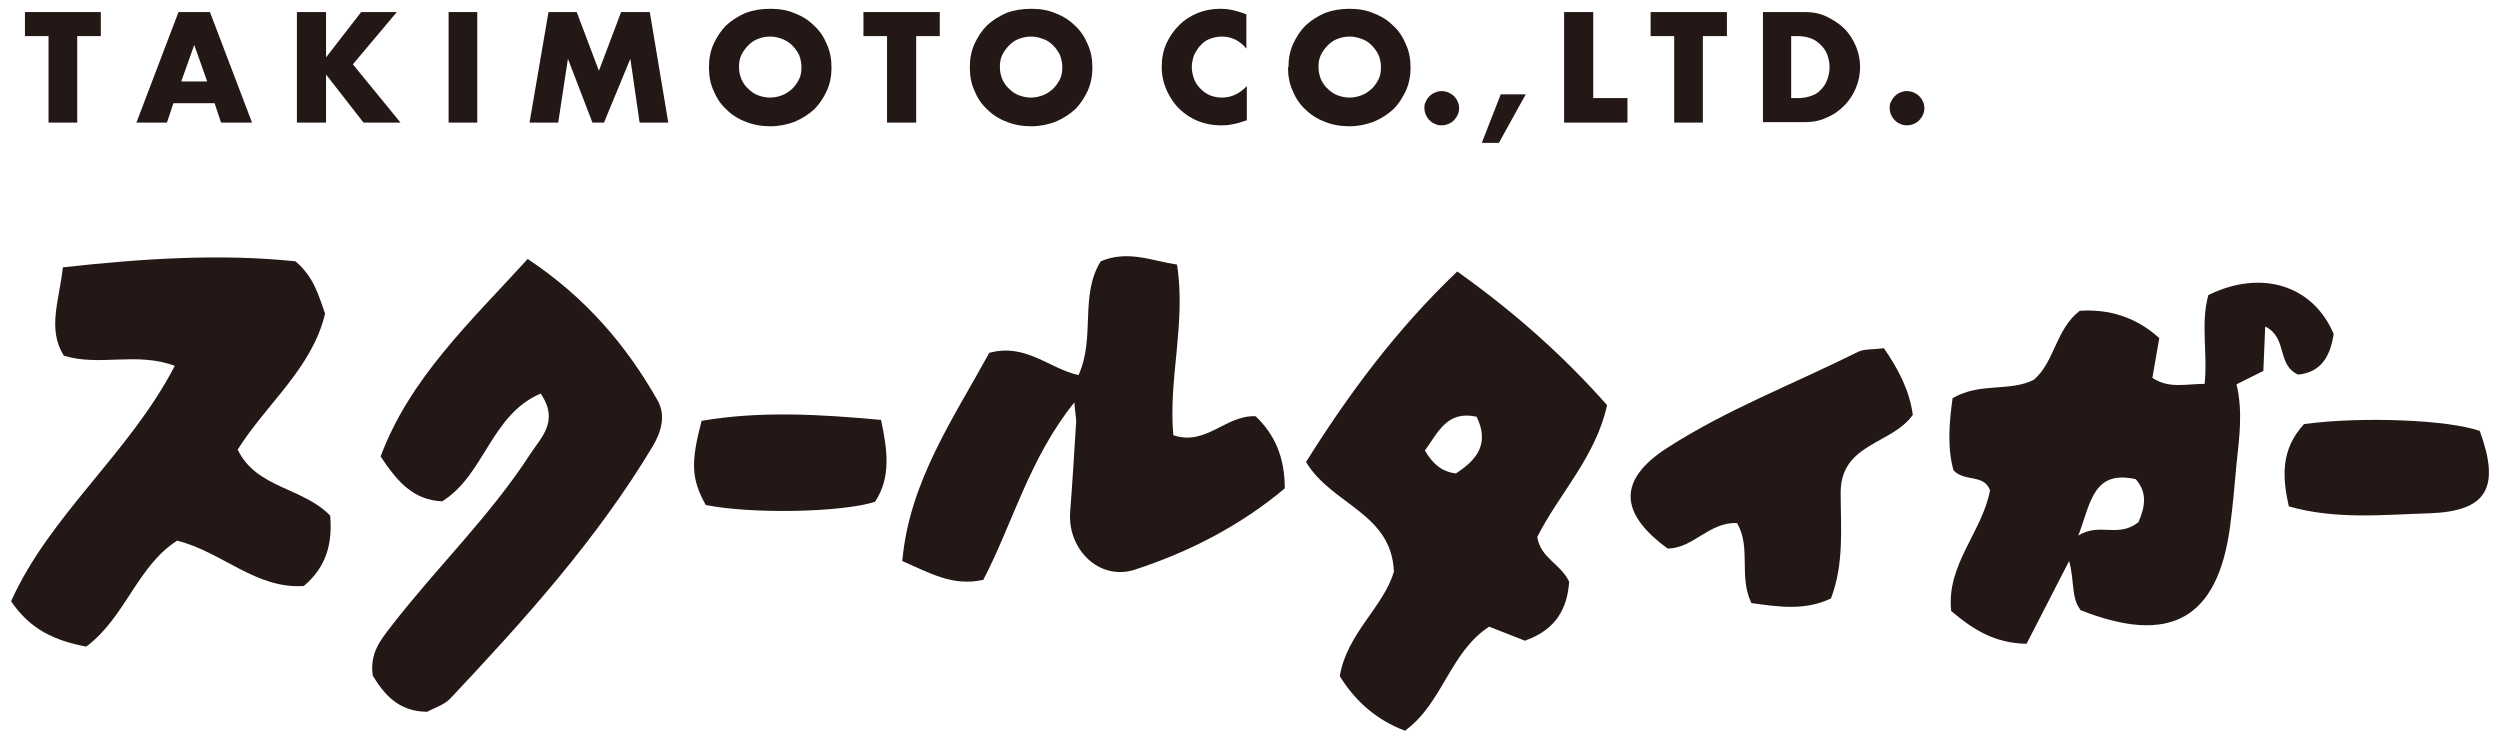
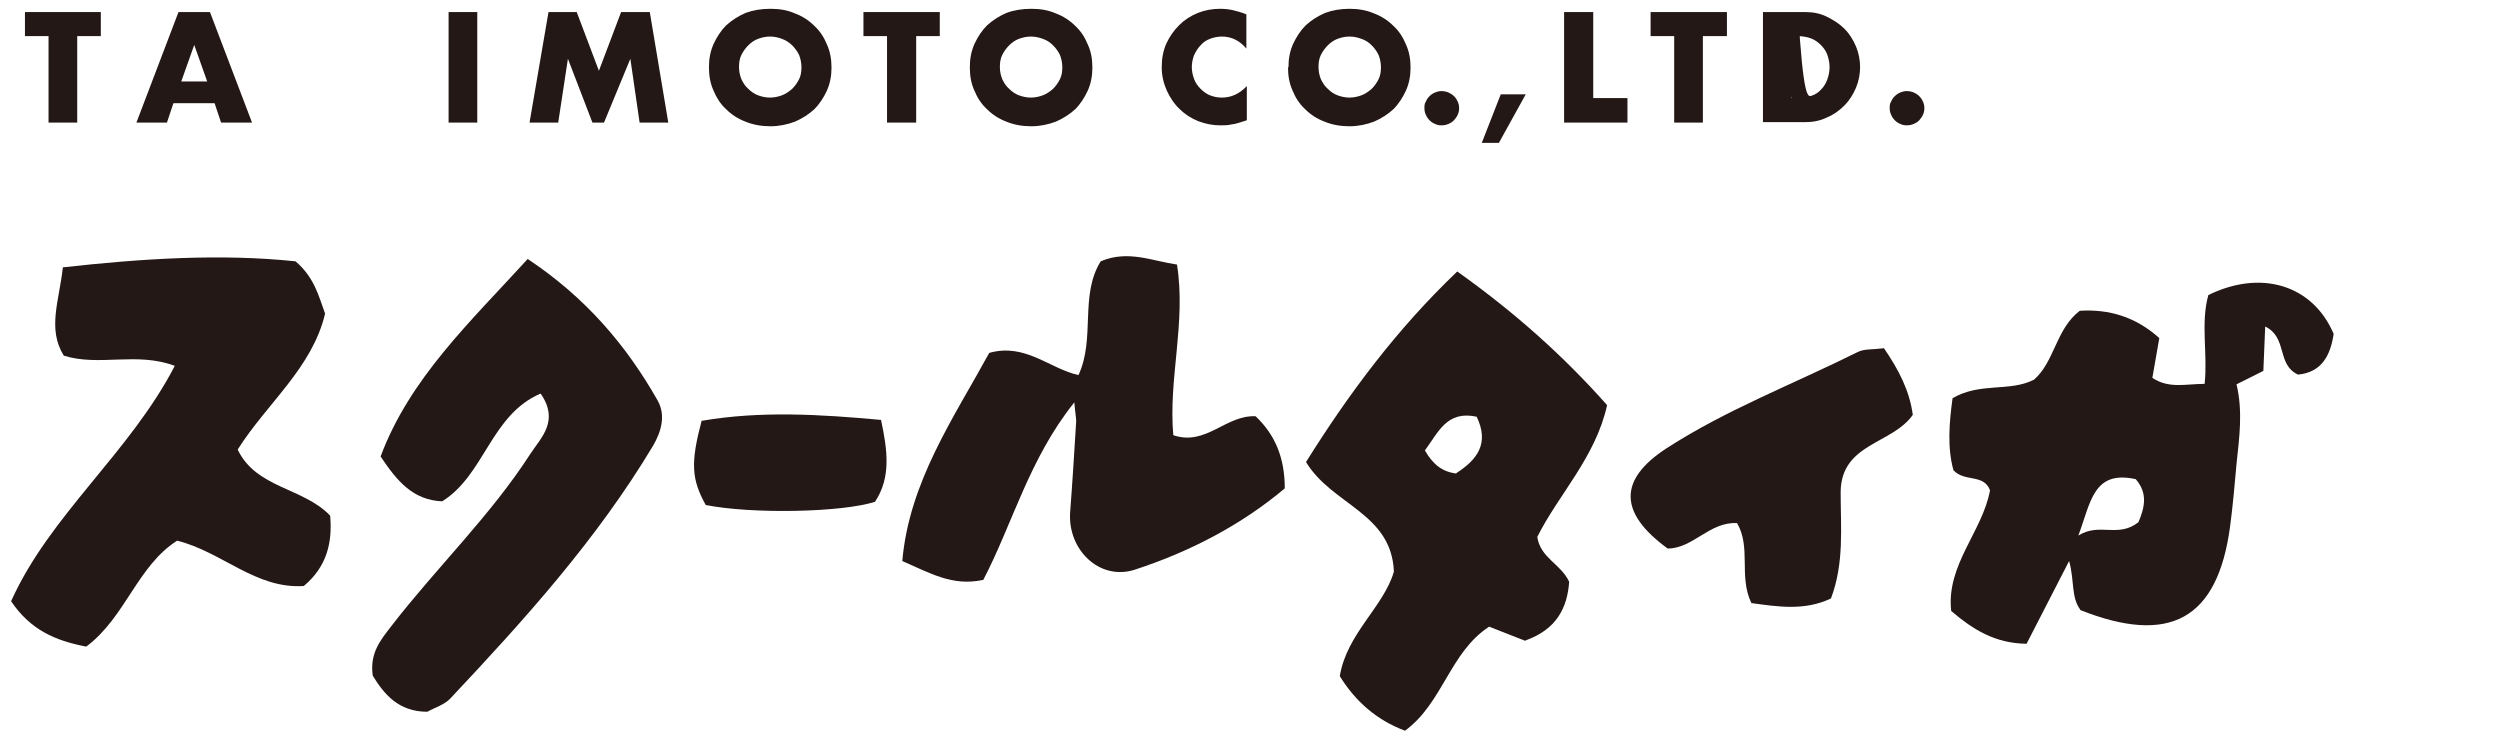
<svg xmlns="http://www.w3.org/2000/svg" width="108" height="32" viewBox="0 0 108 32" fill="none">
  <g id="Group 594">
    <path id="Vector" d="M3.336 1.56V5.296H2.097V1.56H1.078V0.521H4.355V1.56H3.336Z" fill="#231815" />
    <path id="Vector_2" d="M9.27 4.457H7.492L7.212 5.296H5.893L7.711 0.521H9.07L10.888 5.296H9.55L9.27 4.457ZM8.95 3.518L8.391 1.94L7.831 3.518H8.95Z" fill="#231815" />
-     <path id="Vector_3" d="M14.085 2.479L15.603 0.521H17.142L15.244 2.779L17.302 5.296H15.703L14.085 3.218V5.296H12.826V0.521H14.085V2.479Z" fill="#231815" />
    <path id="Vector_4" d="M20.618 0.521H19.379V5.296H20.618V0.521Z" fill="#231815" />
    <path id="Vector_5" d="M22.876 5.296L23.695 0.521H24.914L25.873 3.058L26.832 0.521H28.071L28.87 5.296H27.631L27.231 2.539L26.093 5.296H25.593L24.534 2.539L24.115 5.296H22.876Z" fill="#231815" />
    <path id="Vector_6" d="M30.627 2.898C30.627 2.538 30.687 2.218 30.827 1.899C30.967 1.599 31.146 1.319 31.366 1.1C31.606 0.88 31.886 0.7 32.205 0.56C32.525 0.44 32.885 0.38 33.284 0.38C33.684 0.38 34.023 0.44 34.343 0.58C34.663 0.7 34.943 0.88 35.182 1.12C35.422 1.339 35.602 1.619 35.722 1.919C35.861 2.218 35.921 2.558 35.921 2.918C35.921 3.277 35.861 3.597 35.722 3.917C35.582 4.216 35.402 4.496 35.182 4.716C34.943 4.936 34.663 5.115 34.343 5.255C34.023 5.375 33.664 5.455 33.284 5.455C32.905 5.455 32.545 5.395 32.205 5.255C31.886 5.135 31.606 4.956 31.366 4.716C31.126 4.496 30.947 4.216 30.827 3.917C30.687 3.617 30.627 3.277 30.627 2.918M31.926 2.898C31.926 3.098 31.966 3.257 32.026 3.417C32.105 3.577 32.185 3.717 32.325 3.837C32.445 3.957 32.585 4.057 32.745 4.116C32.905 4.176 33.084 4.216 33.264 4.216C33.444 4.216 33.624 4.176 33.784 4.116C33.944 4.057 34.083 3.957 34.223 3.837C34.343 3.717 34.443 3.577 34.523 3.417C34.603 3.257 34.623 3.078 34.623 2.898C34.623 2.718 34.583 2.538 34.523 2.378C34.443 2.218 34.343 2.079 34.223 1.959C34.103 1.839 33.944 1.739 33.784 1.679C33.624 1.619 33.444 1.579 33.264 1.579C33.084 1.579 32.905 1.619 32.745 1.679C32.585 1.739 32.445 1.839 32.325 1.959C32.205 2.079 32.105 2.218 32.026 2.378C31.946 2.538 31.926 2.718 31.926 2.898Z" fill="#231815" />
    <path id="Vector_7" d="M39.579 1.56V5.296H38.32V1.56H37.301V0.521H40.598V1.56H39.579Z" fill="#231815" />
    <path id="Vector_8" d="M41.897 2.898C41.897 2.538 41.956 2.218 42.096 1.899C42.236 1.599 42.416 1.319 42.636 1.1C42.876 0.88 43.155 0.7 43.475 0.56C43.794 0.44 44.154 0.38 44.554 0.38C44.953 0.38 45.293 0.44 45.613 0.58C45.932 0.7 46.212 0.88 46.452 1.12C46.691 1.339 46.871 1.619 46.991 1.919C47.131 2.218 47.191 2.558 47.191 2.918C47.191 3.277 47.131 3.597 46.991 3.917C46.851 4.216 46.672 4.496 46.452 4.716C46.212 4.936 45.932 5.115 45.613 5.255C45.293 5.375 44.933 5.455 44.554 5.455C44.174 5.455 43.815 5.395 43.475 5.255C43.155 5.135 42.876 4.956 42.636 4.716C42.396 4.496 42.216 4.216 42.096 3.917C41.956 3.617 41.897 3.277 41.897 2.918M43.195 2.898C43.195 3.098 43.235 3.257 43.295 3.417C43.375 3.577 43.455 3.717 43.595 3.837C43.715 3.957 43.854 4.057 44.014 4.116C44.174 4.176 44.354 4.216 44.534 4.216C44.714 4.216 44.893 4.176 45.053 4.116C45.213 4.057 45.353 3.957 45.493 3.837C45.613 3.717 45.712 3.577 45.792 3.417C45.872 3.257 45.892 3.078 45.892 2.898C45.892 2.718 45.852 2.538 45.792 2.378C45.712 2.218 45.613 2.079 45.493 1.959C45.373 1.839 45.233 1.739 45.053 1.679C44.893 1.619 44.714 1.579 44.534 1.579C44.354 1.579 44.174 1.619 44.014 1.679C43.854 1.739 43.715 1.839 43.595 1.959C43.475 2.079 43.375 2.218 43.295 2.378C43.215 2.538 43.195 2.718 43.195 2.898Z" fill="#231815" />
    <path id="Vector_9" d="M53.843 2.099C53.563 1.759 53.204 1.579 52.784 1.579C52.605 1.579 52.425 1.619 52.265 1.679C52.105 1.739 51.965 1.839 51.865 1.959C51.745 2.079 51.666 2.218 51.586 2.378C51.526 2.538 51.486 2.718 51.486 2.898C51.486 3.078 51.526 3.257 51.586 3.417C51.645 3.577 51.745 3.717 51.865 3.837C51.985 3.957 52.125 4.057 52.265 4.116C52.425 4.176 52.584 4.216 52.784 4.216C53.184 4.216 53.544 4.057 53.863 3.717V5.195L53.743 5.235C53.544 5.295 53.384 5.355 53.204 5.375C53.044 5.415 52.884 5.415 52.724 5.415C52.385 5.415 52.085 5.355 51.765 5.235C51.466 5.115 51.186 4.936 50.966 4.716C50.727 4.496 50.547 4.216 50.407 3.917C50.267 3.597 50.187 3.277 50.187 2.898C50.187 2.518 50.247 2.198 50.387 1.879C50.527 1.579 50.706 1.319 50.946 1.08C51.166 0.86 51.446 0.68 51.745 0.56C52.045 0.44 52.365 0.38 52.704 0.38C52.904 0.38 53.084 0.4 53.264 0.44C53.444 0.48 53.643 0.54 53.843 0.62V2.099Z" fill="#231815" />
    <path id="Vector_10" d="M55.662 2.898C55.662 2.538 55.721 2.218 55.861 1.899C56.001 1.599 56.181 1.319 56.401 1.1C56.641 0.88 56.92 0.7 57.24 0.56C57.56 0.44 57.919 0.38 58.299 0.38C58.678 0.38 59.038 0.44 59.358 0.58C59.677 0.7 59.957 0.88 60.197 1.12C60.437 1.339 60.616 1.619 60.736 1.919C60.876 2.218 60.936 2.558 60.936 2.918C60.936 3.277 60.876 3.597 60.736 3.917C60.596 4.216 60.417 4.496 60.197 4.716C59.957 4.936 59.677 5.115 59.358 5.255C59.038 5.375 58.678 5.455 58.299 5.455C57.919 5.455 57.56 5.395 57.22 5.255C56.9 5.135 56.621 4.956 56.381 4.716C56.141 4.496 55.961 4.216 55.841 3.917C55.702 3.617 55.642 3.277 55.642 2.918M56.96 2.898C56.96 3.098 57 3.257 57.06 3.417C57.14 3.577 57.22 3.717 57.36 3.837C57.48 3.957 57.62 4.057 57.779 4.116C57.939 4.176 58.119 4.216 58.299 4.216C58.479 4.216 58.658 4.176 58.818 4.116C58.978 4.057 59.118 3.957 59.258 3.837C59.378 3.717 59.478 3.577 59.557 3.417C59.637 3.257 59.657 3.078 59.657 2.898C59.657 2.718 59.617 2.538 59.557 2.378C59.478 2.218 59.378 2.079 59.258 1.959C59.138 1.839 58.998 1.739 58.818 1.679C58.658 1.619 58.479 1.579 58.299 1.579C58.119 1.579 57.939 1.619 57.779 1.679C57.62 1.739 57.48 1.839 57.36 1.959C57.24 2.079 57.14 2.218 57.06 2.378C56.98 2.538 56.96 2.718 56.96 2.898Z" fill="#231815" />
    <path id="Vector_11" d="M61.535 4.674C61.535 4.574 61.535 4.474 61.595 4.395C61.635 4.295 61.675 4.235 61.755 4.155C61.815 4.095 61.895 4.035 61.995 3.995C62.095 3.955 62.175 3.935 62.275 3.935C62.374 3.935 62.474 3.955 62.574 3.995C62.654 4.035 62.734 4.075 62.814 4.155C62.874 4.215 62.934 4.295 62.974 4.395C63.014 4.474 63.034 4.574 63.034 4.674C63.034 4.774 63.014 4.874 62.974 4.954C62.934 5.054 62.874 5.114 62.814 5.194C62.754 5.254 62.674 5.314 62.574 5.354C62.474 5.394 62.395 5.414 62.275 5.414C62.155 5.414 62.075 5.394 61.995 5.354C61.895 5.314 61.835 5.274 61.755 5.194C61.695 5.134 61.635 5.054 61.595 4.954C61.555 4.874 61.535 4.774 61.535 4.674Z" fill="#231815" />
    <path id="Vector_12" d="M64.832 4.076L64.013 6.173H64.752L65.911 4.076H64.832Z" fill="#231815" />
    <path id="Vector_13" d="M68.828 0.521V4.237H70.306V5.296H67.569V0.521H68.828Z" fill="#231815" />
    <path id="Vector_14" d="M73.564 1.56V5.296H72.325V1.56H71.306V0.521H74.603V1.56H73.564Z" fill="#231815" />
-     <path id="Vector_15" d="M76.16 0.521H77.999C78.318 0.521 78.638 0.581 78.918 0.721C79.197 0.861 79.457 1.02 79.677 1.24C79.897 1.46 80.056 1.72 80.176 1.999C80.296 2.279 80.356 2.599 80.356 2.899C80.356 3.198 80.296 3.518 80.176 3.798C80.056 4.077 79.897 4.337 79.677 4.557C79.457 4.777 79.217 4.956 78.918 5.076C78.638 5.216 78.318 5.276 77.999 5.276H76.16V0.521ZM77.399 4.237H77.679C77.899 4.237 78.098 4.197 78.258 4.137C78.438 4.077 78.578 3.977 78.678 3.858C78.798 3.738 78.878 3.598 78.938 3.438C78.997 3.278 79.037 3.098 79.037 2.899C79.037 2.699 78.997 2.539 78.938 2.359C78.878 2.199 78.778 2.059 78.658 1.94C78.538 1.82 78.398 1.72 78.238 1.66C78.078 1.6 77.879 1.56 77.659 1.56H77.379V4.237H77.399Z" fill="#231815" />
+     <path id="Vector_15" d="M76.16 0.521H77.999C78.318 0.521 78.638 0.581 78.918 0.721C79.197 0.861 79.457 1.02 79.677 1.24C79.897 1.46 80.056 1.72 80.176 1.999C80.296 2.279 80.356 2.599 80.356 2.899C80.356 3.198 80.296 3.518 80.176 3.798C80.056 4.077 79.897 4.337 79.677 4.557C79.457 4.777 79.217 4.956 78.918 5.076C78.638 5.216 78.318 5.276 77.999 5.276H76.16V0.521ZH77.679C77.899 4.237 78.098 4.197 78.258 4.137C78.438 4.077 78.578 3.977 78.678 3.858C78.798 3.738 78.878 3.598 78.938 3.438C78.997 3.278 79.037 3.098 79.037 2.899C79.037 2.699 78.997 2.539 78.938 2.359C78.878 2.199 78.778 2.059 78.658 1.94C78.538 1.82 78.398 1.72 78.238 1.66C78.078 1.6 77.879 1.56 77.659 1.56H77.379V4.237H77.399Z" fill="#231815" />
    <path id="Vector_16" d="M81.635 4.674C81.635 4.574 81.635 4.474 81.695 4.395C81.735 4.295 81.775 4.235 81.855 4.155C81.915 4.095 81.994 4.035 82.094 3.995C82.194 3.955 82.274 3.935 82.374 3.935C82.474 3.935 82.574 3.955 82.674 3.995C82.754 4.035 82.834 4.075 82.913 4.155C82.973 4.215 83.033 4.295 83.073 4.395C83.113 4.474 83.133 4.574 83.133 4.674C83.133 4.774 83.113 4.874 83.073 4.954C83.033 5.054 82.973 5.114 82.913 5.194C82.853 5.254 82.774 5.314 82.674 5.354C82.574 5.394 82.494 5.414 82.374 5.414C82.254 5.414 82.174 5.394 82.094 5.354C81.994 5.314 81.934 5.274 81.855 5.194C81.795 5.134 81.735 5.054 81.695 4.954C81.655 4.874 81.635 4.774 81.635 4.674Z" fill="#231815" />
    <path id="Vector_17" d="M3.715 27.932C2.377 27.672 1.318 27.213 0.479 25.974C2.157 22.238 5.593 19.581 7.551 15.805C5.893 15.185 4.295 15.845 2.756 15.365C2.037 14.206 2.556 13.008 2.716 11.549C6.133 11.169 9.529 10.95 12.766 11.289C13.585 11.989 13.765 12.788 14.044 13.547C13.485 15.905 11.527 17.423 10.268 19.421C11.068 21.099 13.105 21.059 14.264 22.278C14.364 23.437 14.124 24.476 13.125 25.315C11.047 25.454 9.589 23.836 7.651 23.357C5.933 24.456 5.433 26.633 3.755 27.912" fill="#231815" />
    <path id="Vector_18" d="M22.796 11.188C25.293 12.847 27.051 14.905 28.41 17.302C28.77 17.941 28.57 18.641 28.21 19.26C25.793 23.296 22.656 26.772 19.459 30.169C19.2 30.448 18.78 30.568 18.46 30.748C17.202 30.748 16.582 29.969 16.103 29.19C15.963 28.211 16.442 27.651 16.902 27.052C18.86 24.515 21.177 22.297 22.916 19.6C23.375 18.9 24.174 18.181 23.355 17.002C21.198 17.922 20.938 20.519 19.1 21.658C17.841 21.598 17.162 20.799 16.442 19.72C17.701 16.343 20.318 13.906 22.796 11.188Z" fill="#231815" />
    <path id="Vector_19" d="M42.455 25.055C41.136 25.335 40.178 24.755 38.979 24.236C39.278 20.819 41.196 18.062 42.735 15.245C44.293 14.806 45.332 15.924 46.591 16.204C47.33 14.606 46.631 12.768 47.55 11.289C48.729 10.79 49.748 11.269 50.846 11.429C51.246 13.947 50.467 16.364 50.687 18.801C52.105 19.281 52.944 17.922 54.243 17.982C55.062 18.761 55.502 19.74 55.502 21.099C53.623 22.677 51.406 23.836 49.008 24.615C47.49 25.095 46.111 23.736 46.231 22.118C46.331 20.819 46.411 19.501 46.491 18.202C46.491 18.042 46.451 17.862 46.411 17.383C44.453 19.82 43.734 22.657 42.475 25.055" fill="#231815" />
    <path id="Vector_20" d="M81.374 15.025C82.034 15.984 82.493 16.883 82.633 17.922C81.734 19.201 79.537 19.141 79.516 21.258C79.516 22.777 79.676 24.335 79.097 25.854C77.958 26.393 76.819 26.213 75.66 26.053C75.101 24.895 75.66 23.656 75.041 22.597C73.842 22.537 73.143 23.696 72.044 23.696C69.927 22.157 69.906 20.719 72.004 19.36C74.602 17.682 77.499 16.583 80.256 15.205C80.535 15.065 80.915 15.105 81.374 15.045" fill="#231815" />
-     <path id="Vector_21" d="M99.536 18.32C102.053 17.98 105.809 18.14 107.128 18.619C108.027 21.097 107.427 22.096 104.91 22.176C102.932 22.236 100.914 22.455 98.876 21.876C98.597 20.617 98.517 19.419 99.536 18.32Z" fill="#231815" />
    <path id="Vector_22" d="M38.061 18.14C38.34 19.459 38.5 20.618 37.801 21.677C36.382 22.136 32.506 22.216 30.488 21.817C29.869 20.698 29.829 19.999 30.309 18.18C32.866 17.741 35.443 17.901 38.061 18.14Z" fill="#231815" />
    <path id="Vector_23" d="M89.865 26.333C89.466 25.793 89.626 25.114 89.386 24.235L87.548 27.811C86.169 27.791 85.23 27.192 84.291 26.393C84.071 24.395 85.65 22.956 85.969 21.178C85.69 20.459 84.891 20.838 84.391 20.319C84.111 19.32 84.211 18.221 84.351 17.202C85.55 16.503 86.808 16.942 87.867 16.403C88.766 15.624 88.806 14.225 89.845 13.426C91.104 13.346 92.263 13.686 93.282 14.605L92.982 16.323C93.701 16.803 94.421 16.583 95.24 16.583C95.379 15.284 95.06 13.966 95.4 12.747C97.677 11.628 99.915 12.307 100.814 14.425C100.674 15.364 100.294 16.083 99.275 16.183C98.336 15.744 98.836 14.585 97.857 14.105L97.777 16.023L96.618 16.603C96.898 17.782 96.738 18.901 96.618 20.039C96.538 20.938 96.458 21.857 96.338 22.756C95.799 26.752 93.741 27.891 89.865 26.353M92.263 20.699C90.425 20.299 90.325 21.698 89.785 23.136C90.704 22.557 91.504 23.256 92.383 22.557C92.642 21.937 92.802 21.318 92.263 20.699Z" fill="#231815" />
    <path id="Vector_24" d="M65.91 27.691L64.332 27.072C62.634 28.171 62.334 30.369 60.696 31.567C59.477 31.108 58.558 30.309 57.879 29.21C58.178 27.372 59.777 26.213 60.216 24.695C60.116 22.157 57.539 21.817 56.42 19.959C58.258 17.023 60.316 14.245 62.953 11.728C65.451 13.506 67.549 15.384 69.427 17.502C68.927 19.76 67.329 21.358 66.41 23.196C66.55 24.115 67.429 24.355 67.788 25.134C67.708 26.253 67.249 27.192 65.89 27.671M62.913 20.439C63.812 19.86 64.352 19.16 63.792 18.002C62.494 17.722 62.134 18.681 61.555 19.46C61.914 20.079 62.314 20.379 62.913 20.459" fill="#231815" />
  </g>
</svg>